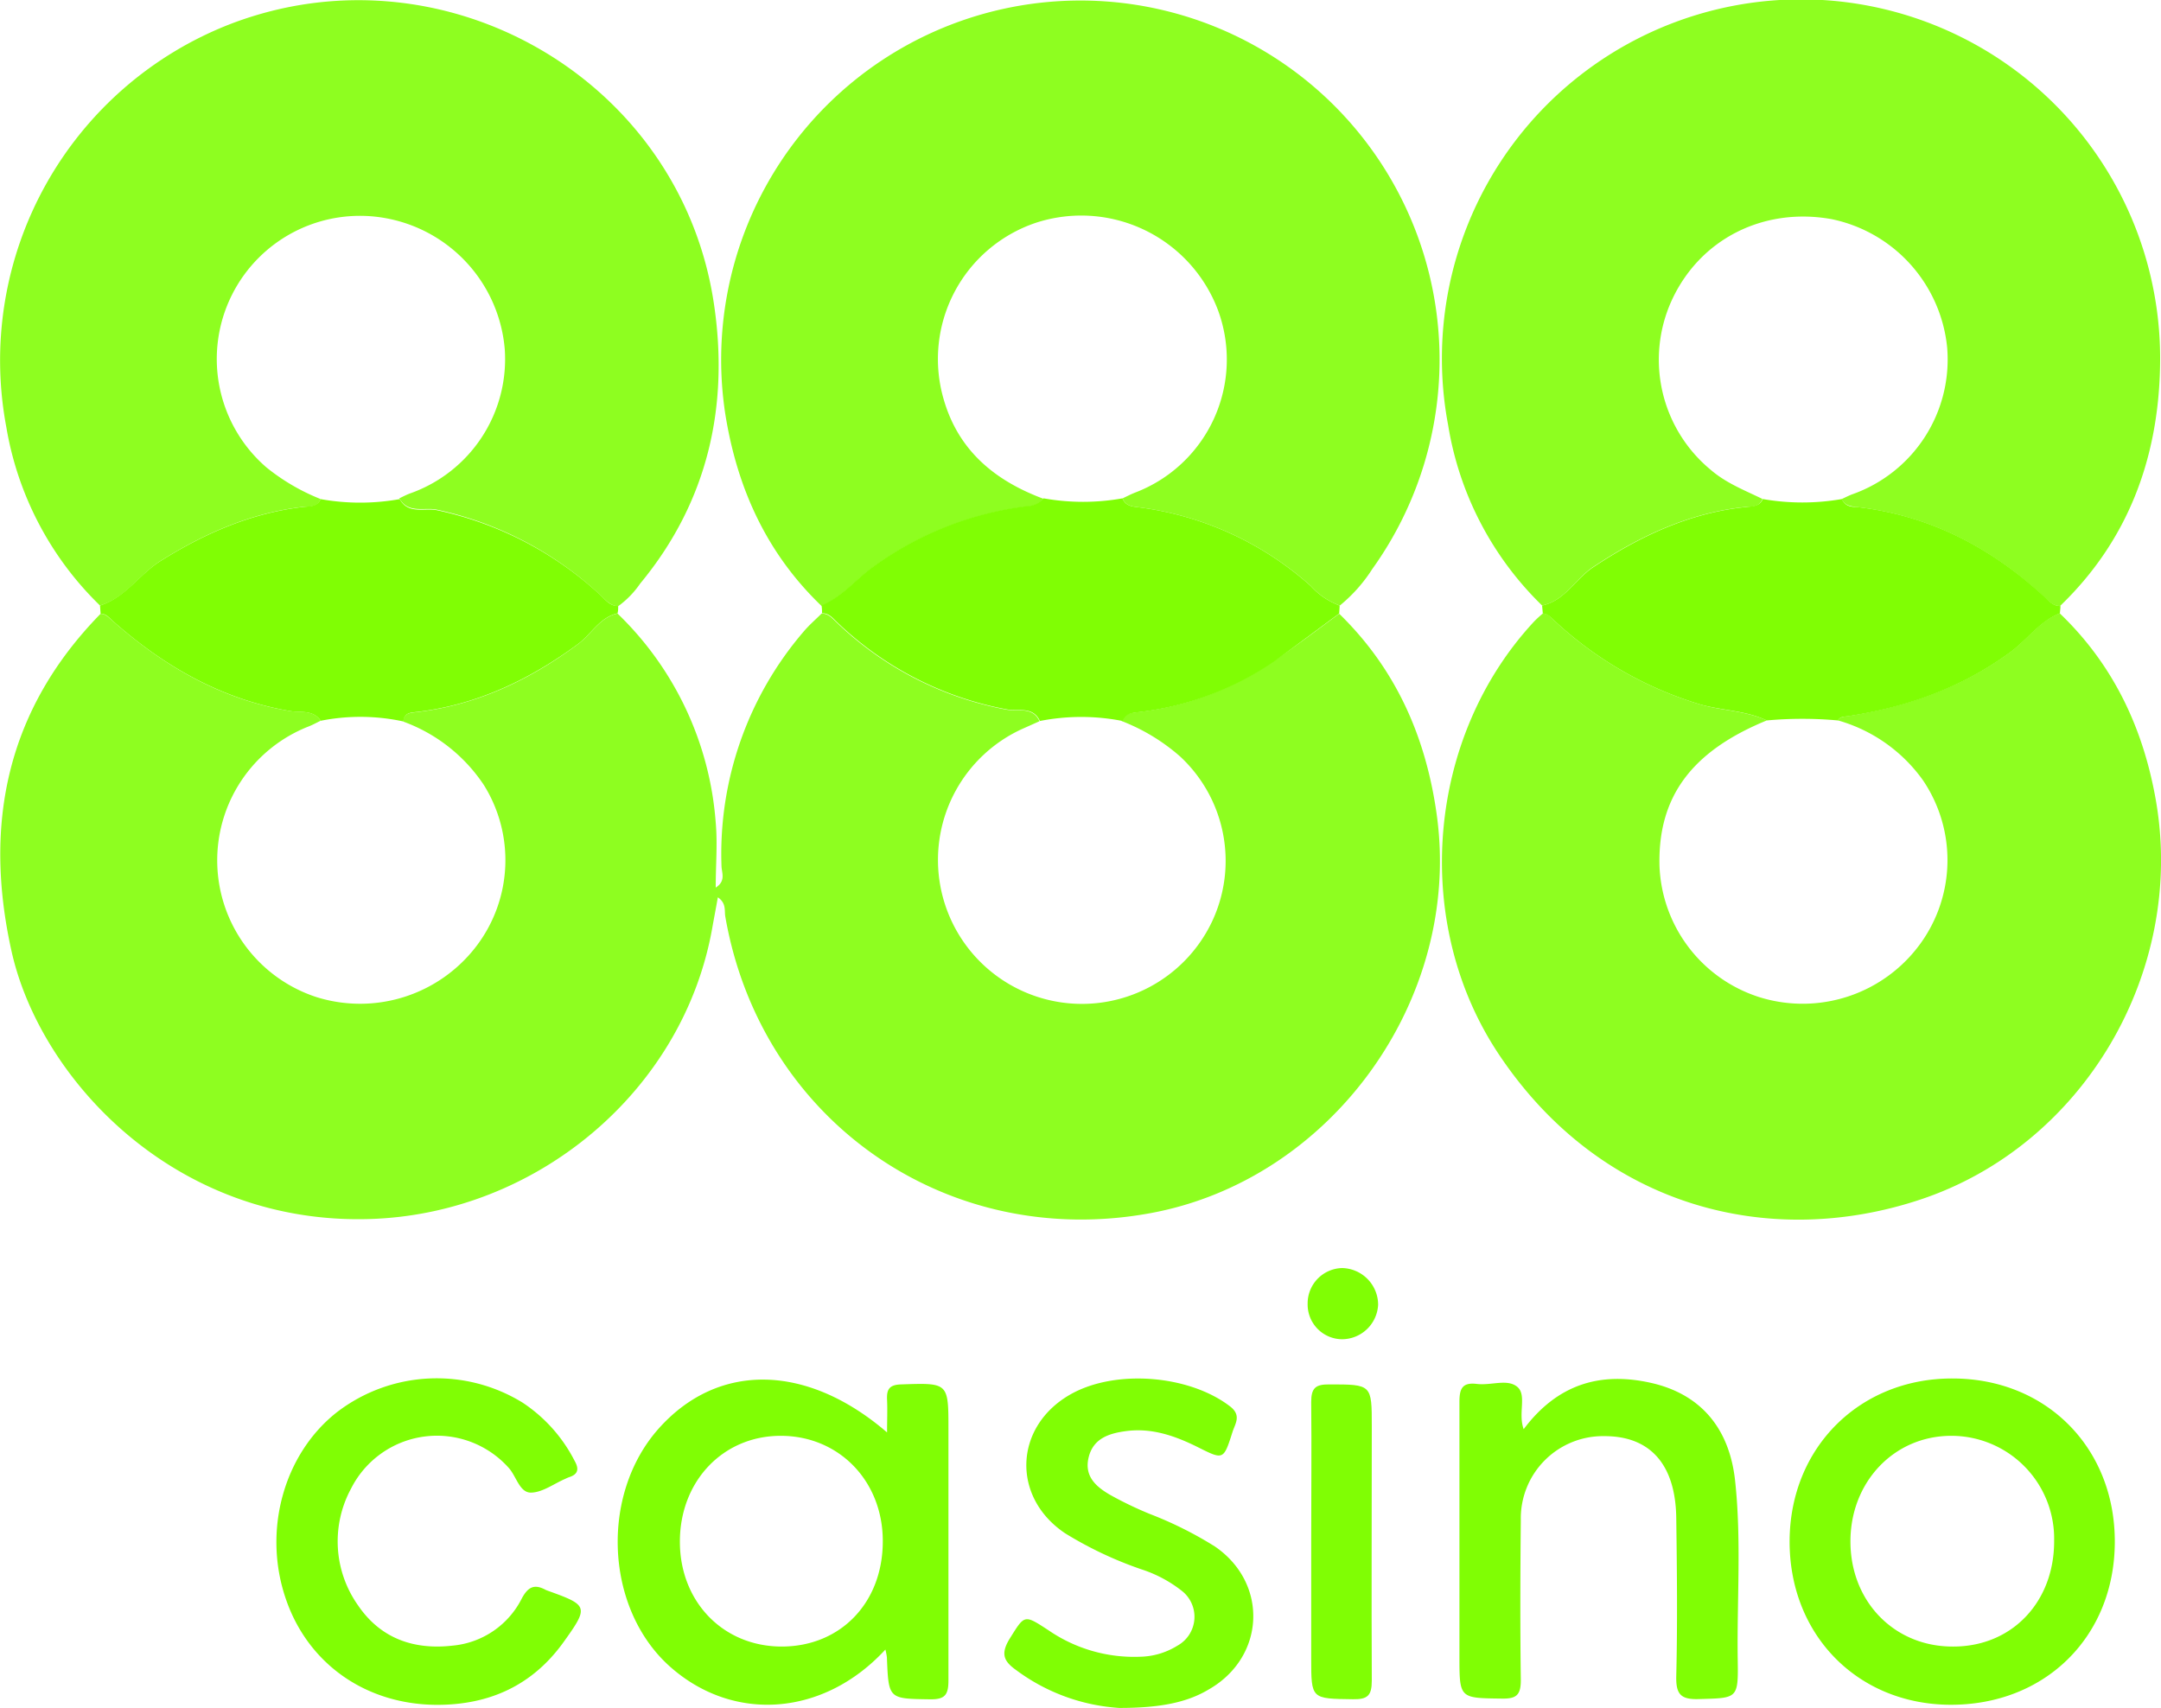
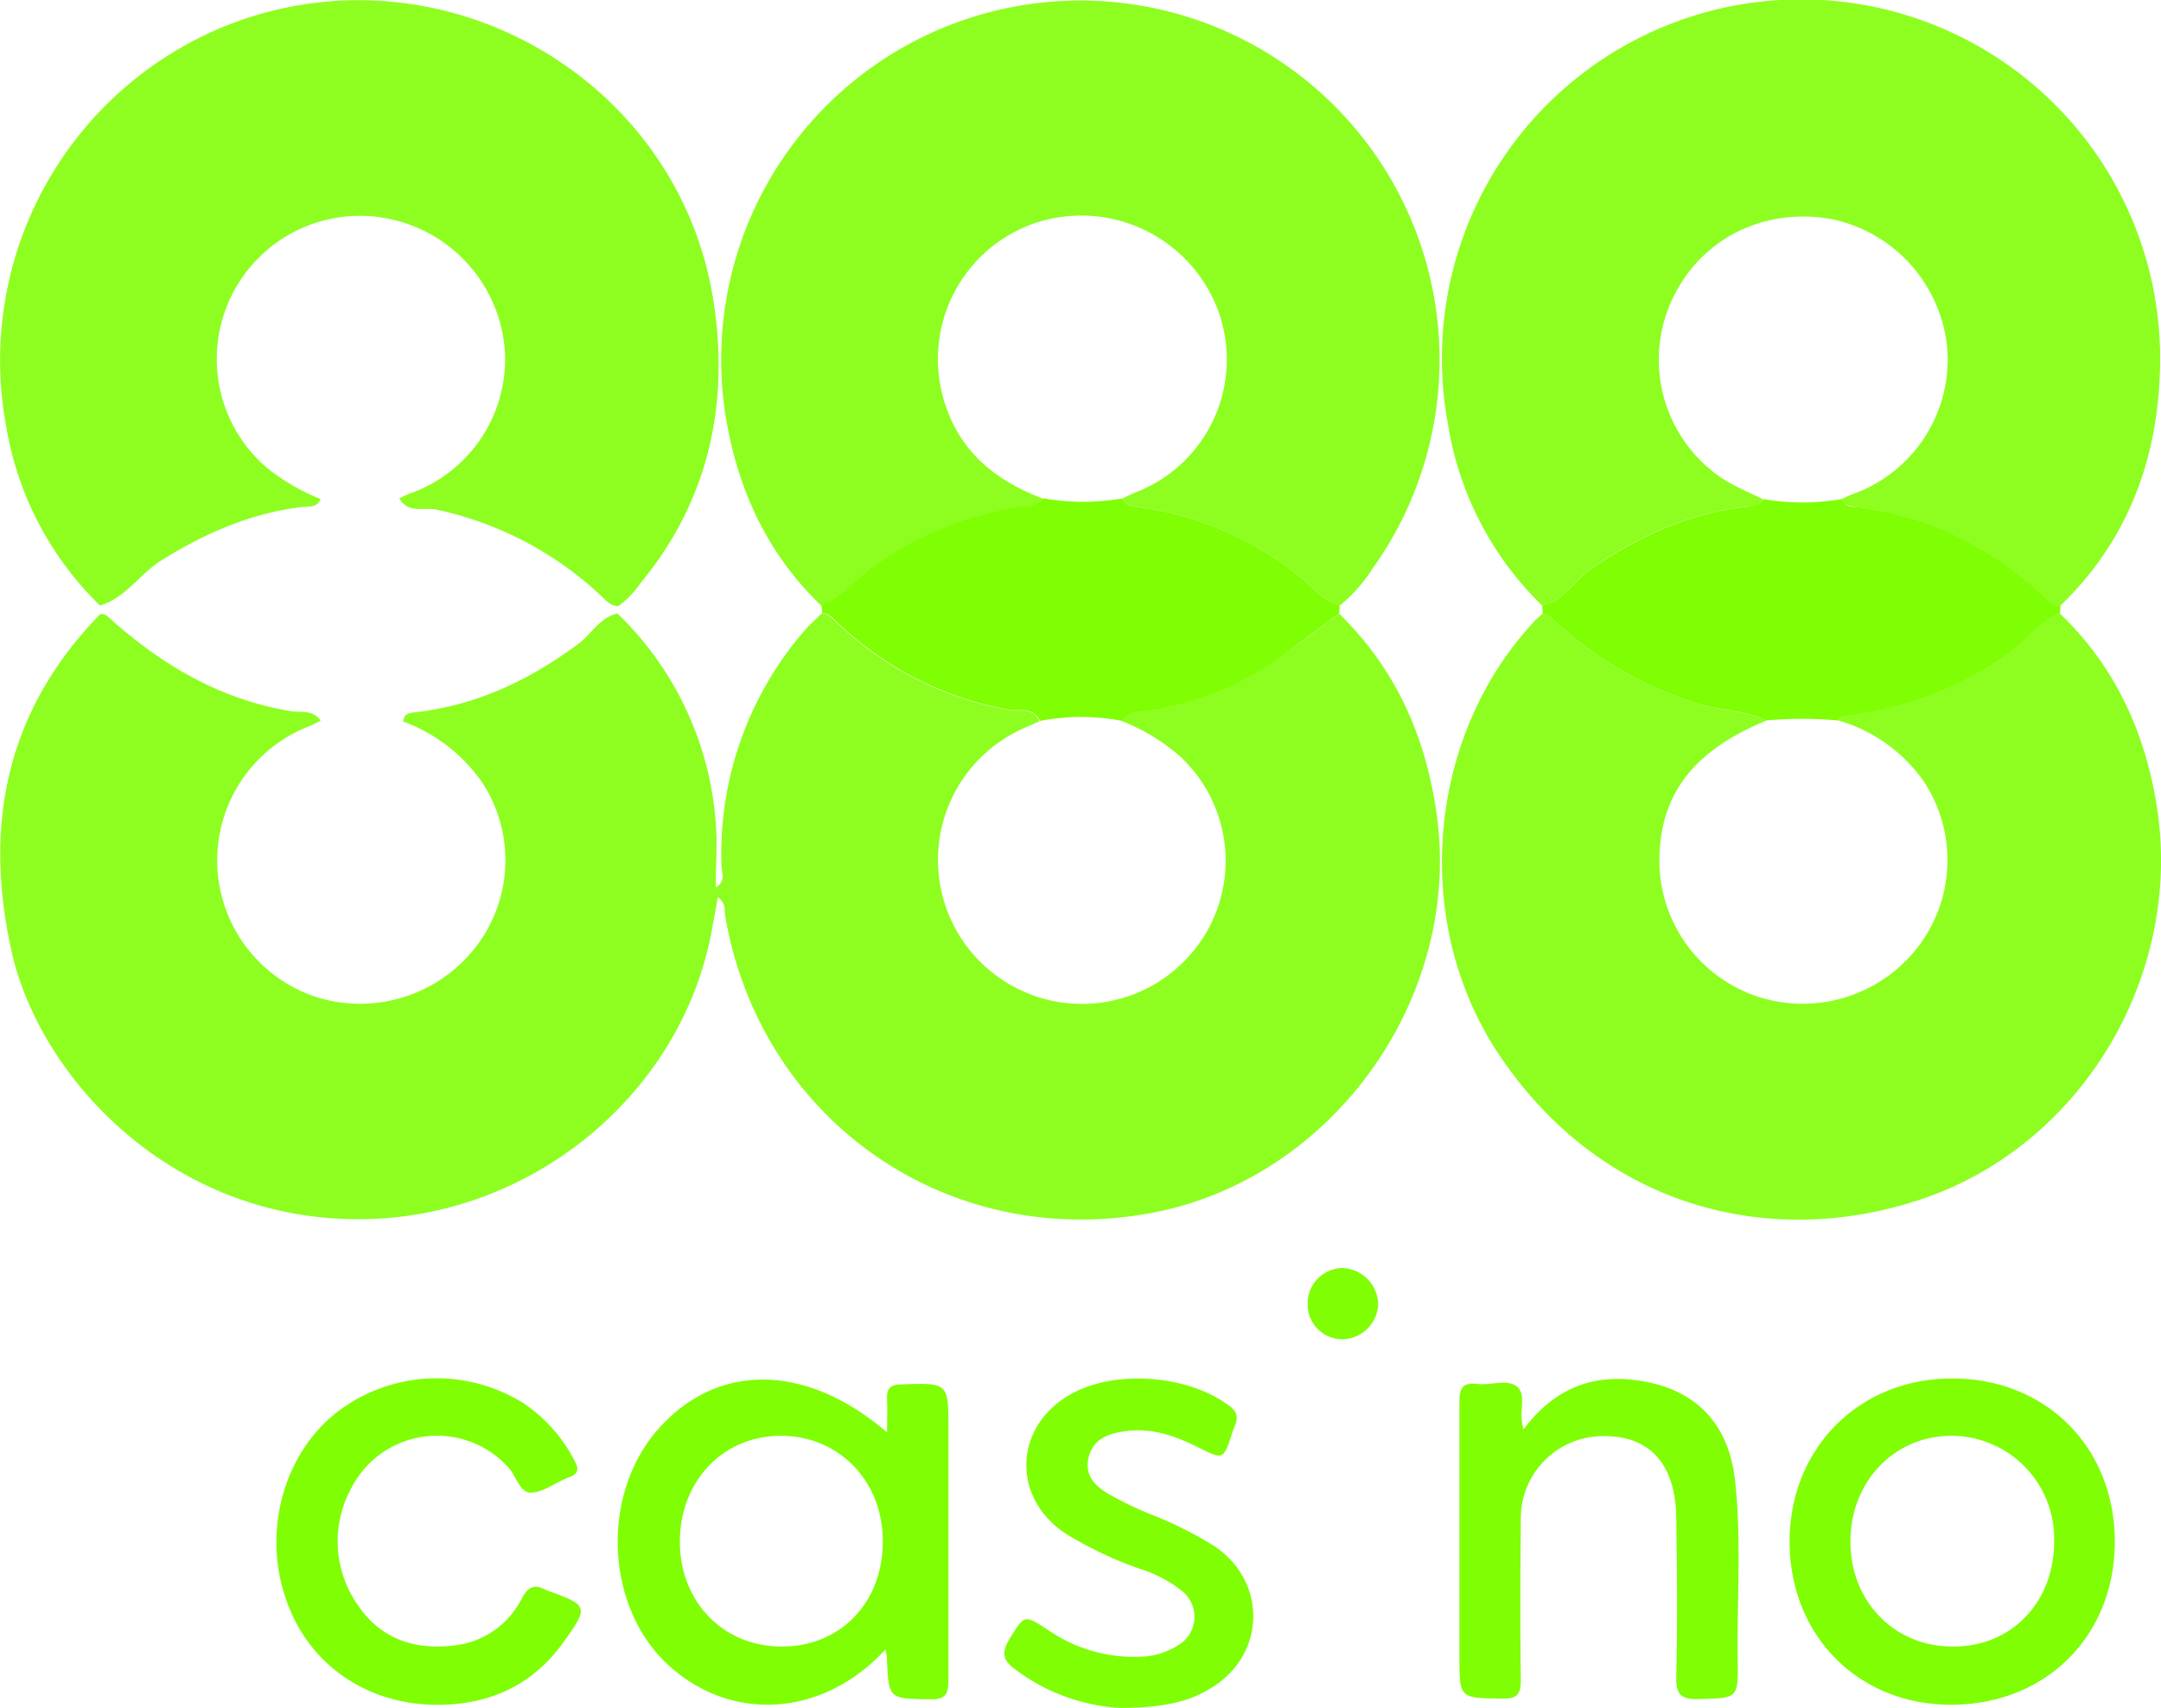
<svg xmlns="http://www.w3.org/2000/svg" width="273.19" height="215.92" viewBox="0 0 273.19 215.92">
  <defs>
    <style>.a{fill:#8efe20;}.b{fill:#80fe04;}</style>
  </defs>
  <path class="a" d="M184.82,92.59c7.27,7.08,11.06,15.8,12.38,25.78,3,23.07-13.39,45.8-36.25,50-25.72,4.72-49.26-11.72-53.74-37.5-.13-.74.16-1.67-.94-2.43-.25,1.41-.49,2.65-.71,3.89-3.67,20.67-22.29,36.12-43.25,36.78-24.7.78-41.76-17.74-45.34-33.89s-.56-30.54,11.26-42.62c.66,0,1,.44,1.46.83,6.5,5.77,13.79,10,22.49,11.46,1.32.22,2.92-.21,3.88,1.23-.52.24-1,.52-1.55.73a18.18,18.18,0,0,0,1,34.2,18.48,18.48,0,0,0,20.26-6.47,17.94,17.94,0,0,0,.91-20.35,20.75,20.75,0,0,0-10.17-8c0-.82.52-1.08,1.3-1.16,7.77-.83,14.52-4,20.77-8.63,1.7-1.25,2.74-3.38,5-3.88A40.89,40.89,0,0,1,106,119c.24,2.64,0,5.31,0,8.21,1.32-.83.75-1.9.73-2.72a43.14,43.14,0,0,1,10.39-29.65c.69-.82,1.51-1.52,2.27-2.28.85,0,1.33.58,1.86,1.09a42,42,0,0,0,21.5,11.06c1.37.28,3.31-.45,4.18,1.47l-2.24,1a18.2,18.2,0,1,0,24,24.44,18,18,0,0,0-4-21,24.64,24.64,0,0,0-7.39-4.47c.32-.82,1-1,1.78-1.09a38,38,0,0,0,17.47-6.5C179.44,96.62,182.11,94.58,184.82,92.59Z" transform="translate(-15.52 -15)" />
  <path class="a" d="M275.91,92.54c6.8,6.51,10.58,14.56,12.17,23.75,3.7,21.52-9.12,43.52-29.85,50.38-19.27,6.38-40.52.81-53.33-18.53-11-16.64-9-40,4.57-54.58a14.81,14.81,0,0,1,1.09-1c.75,0,1.14.62,1.63,1.06a46.74,46.74,0,0,0,18.36,10.46c2.75.78,5.69.77,8.32,2-9.53,3.91-13.78,9.67-13.56,18.4a18.13,18.13,0,0,0,12.62,16.58,18.38,18.38,0,0,0,20.39-6.8,18,18,0,0,0,.31-20.6,19.83,19.83,0,0,0-10.78-7.59c.31-.49.82-.46,1.31-.54,7.46-1.2,14.41-3.6,20.57-8.15C271.84,95.83,273.34,93.5,275.91,92.54Z" transform="translate(-15.52 -15)" />
  <path class="a" d="M210.47,91.55a40.92,40.92,0,0,1-11.88-22.81,45.4,45.4,0,1,1,90-7.36c-.24,11.66-4.08,22-12.64,30.23-1.05,0-1.59-.79-2.26-1.39C267,84.1,259.27,80.11,250.15,79.09c-.8-.09-1.46-.23-1.8-1,.44-.2.88-.43,1.33-.6a18.07,18.07,0,0,0,12-18.51,18.42,18.42,0,0,0-14.63-16.28c-8.63-1.54-16.65,2.54-20.2,10.29a18.06,18.06,0,0,0,5,21.46c1.93,1.65,4.25,2.54,6.48,3.63-.38.94-1.18,1-2.05,1-7.17.72-13.45,3.68-19.39,7.62C214.67,88.21,213.36,90.94,210.47,91.55Z" transform="translate(-15.52 -15)" />
  <path class="a" d="M28.16,91.55A40.87,40.87,0,0,1,16.32,69,45.61,45.61,0,0,1,44.74,18c26.77-10.2,56.65,6.87,61,35.19,2,13-.67,25.18-9.3,35.6a11.64,11.64,0,0,1-2.76,2.84c-1,0-1.6-.78-2.26-1.39A43.77,43.77,0,0,0,70.77,79.44C69.21,79.09,67.13,80,66,78c.44-.21.88-.44,1.33-.61a18,18,0,0,0,12-18.24A18.39,18.39,0,0,0,64.73,42.67,18.1,18.1,0,0,0,49.2,74.09a26.36,26.36,0,0,0,6.85,4c-.44,1.07-1.38.94-2.3,1-6.52.77-12.33,3.32-17.88,6.79C33.13,87.6,31.4,90.6,28.16,91.55Z" transform="translate(-15.52 -15)" />
  <path class="a" d="M119.37,91.6c-6.93-6.65-10.66-14.86-12.16-24.26A45.41,45.41,0,1,1,189,86.94a19.45,19.45,0,0,1-4.11,4.62,9.23,9.23,0,0,1-3.64-2.46,40.17,40.17,0,0,0-22.05-10c-.81-.1-1.45-.28-1.76-1.1.52-.24,1-.5,1.56-.72a18,18,0,0,0,10.52-23,18.47,18.47,0,0,0-23-11.13,18.17,18.17,0,0,0-11.67,22.44c1.89,6.45,6.52,10.21,12.59,12.47a3,3,0,0,1-2.19,1,41.67,41.67,0,0,0-19.2,7.53C123.77,88.2,122,90.51,119.37,91.6Z" transform="translate(-15.52 -15)" />
  <path class="b" d="M210.47,91.55c2.89-.61,4.2-3.34,6.46-4.84,5.94-3.94,12.22-6.9,19.39-7.62.87-.08,1.67-.11,2.05-1a29.09,29.09,0,0,0,10,0c.34.81,1,1,1.8,1,9.12,1,16.85,5,23.57,11.13.67.6,1.21,1.41,2.26,1.39,0,.31-.05.62-.07.93-2.57,1-4.07,3.29-6.18,4.85-6.16,4.55-13.11,7-20.57,8.15-.49.08-1,0-1.31.54a49.88,49.88,0,0,0-9,0c-2.63-1.25-5.57-1.24-8.32-2a46.74,46.74,0,0,1-18.36-10.46c-.49-.44-.88-1-1.63-1.06Z" transform="translate(-15.52 -15)" />
  <path class="b" d="M157.43,78c.31.82.95,1,1.76,1.1a40.17,40.17,0,0,1,22.05,10,9.23,9.23,0,0,0,3.64,2.46l-.06,1c-2.71,2-5.38,4-8.14,6a38,38,0,0,1-17.47,6.5c-.81.1-1.46.27-1.78,1.09a27,27,0,0,0-10.45,0c-.87-1.92-2.81-1.19-4.18-1.47a42,42,0,0,1-21.5-11.06c-.53-.51-1-1.11-1.86-1.09,0-.31,0-.63-.07-1,2.66-1.09,4.4-3.4,6.69-5a41.67,41.67,0,0,1,19.2-7.53,3,3,0,0,0,2.19-1A28.36,28.36,0,0,0,157.43,78Z" transform="translate(-15.52 -15)" />
-   <path class="b" d="M28.16,91.55c3.24-1,5-4,7.71-5.66,5.55-3.47,11.36-6,17.88-6.79.92-.11,1.86,0,2.3-1a28.36,28.36,0,0,0,10,0c1.1,2,3.18,1.06,4.74,1.41A43.77,43.77,0,0,1,91.41,90.22c.66.61,1.21,1.41,2.26,1.39,0,.31,0,.62-.08.93-2.27.5-3.31,2.63-5,3.88-6.25,4.59-13,7.8-20.77,8.63-.78.08-1.25.34-1.3,1.16a25.72,25.72,0,0,0-10.45-.09c-1-1.44-2.56-1-3.88-1.23-8.7-1.49-16-5.69-22.49-11.46-.43-.39-.8-.87-1.46-.83Z" transform="translate(-15.52 -15)" />
  <path class="b" d="M127.45,223.54c-7.8,8.47-19.25,9.28-27.25,2.14-8.19-7.31-8.86-21.74-1.39-30.1s18.67-8.25,28.85.51c0-1.55.06-2.84,0-4.12s.24-1.9,1.76-1.95c6-.2,6-.26,6,5.7,0,10.57,0,21.14,0,31.71,0,1.84-.43,2.43-2.34,2.4-5.23-.08-5.23,0-5.44-5.3A7.61,7.61,0,0,0,127.45,223.54Zm-.33-13.72c0-7.6-5.55-13.3-12.9-13.3s-12.77,5.79-12.75,13.42,5.54,13.25,12.93,13.22S127.14,217.61,127.12,209.82Z" transform="translate(-15.52 -15)" />
  <path class="b" d="M241.76,209.78c.06-11.78,8.85-20.53,20.58-20.51,11.9,0,20.6,8.81,20.53,20.76S274,230.6,262,230.52C250.31,230.44,241.7,221.64,241.76,209.78Zm20.7,13.38c7.44,0,12.78-5.67,12.74-13.39a13,13,0,0,0-13-13.25c-7.27,0-12.81,5.89-12.75,13.47S255.08,223.21,262.46,223.16Z" transform="translate(-15.52 -15)" />
  <path class="b" d="M208.14,195.68c4.26-5.68,9.67-7.3,16.11-5.85,6.12,1.38,9.86,5.57,10.61,12.29.83,7.54.23,15.12.34,22.68.08,5,0,4.86-4.9,5-2.31.08-2.92-.61-2.87-2.89.16-6.65.09-13.31,0-20s-3.22-10.36-9.09-10.35a10.39,10.39,0,0,0-10.56,10.64c-.07,6.74-.09,13.47,0,20.21,0,1.93-.6,2.36-2.41,2.33-5.35-.07-5.35,0-5.35-5.34,0-10.72,0-21.45,0-32.18,0-1.69.38-2.48,2.2-2.26s3.82-.67,5.09.35S207.4,193.67,208.14,195.68Z" transform="translate(-15.52 -15)" />
  <path class="b" d="M70.83,230.53c-9,0-16.33-5.14-19.15-13.32-3-8.63-.31-18.42,6.49-23.72a20.71,20.71,0,0,1,23.41-1.17,19.37,19.37,0,0,1,6.58,7.36c.57,1,.48,1.7-.7,2.07a3.76,3.76,0,0,0-.46.2c-1.45.62-2.88,1.72-4.34,1.75s-1.86-2.07-2.83-3.13a12.16,12.16,0,0,0-19.95,2.66,14,14,0,0,0,.9,14.72c2.83,4.16,7,5.67,12,5.09a10.9,10.9,0,0,0,8.7-5.95c.83-1.55,1.65-1.85,3.07-1.07l.24.09c5.12,1.84,5.2,2,1.93,6.55C82.81,228.07,77.41,230.52,70.83,230.53Z" transform="translate(-15.52 -15)" />
  <path class="b" d="M157,230.92a24.43,24.43,0,0,1-13-4.77c-1.54-1.09-2-2-.92-3.85,2-3.19,1.84-3.25,5-1.19a19.11,19.11,0,0,0,11.54,3.34,9.28,9.28,0,0,0,4.73-1.39,4.17,4.17,0,0,0,.5-7,16.39,16.39,0,0,0-5-2.65,47.86,47.86,0,0,1-9.68-4.57c-6.82-4.57-6.46-13.51.68-17.56,5.68-3.22,15-2.45,20.16,1.51,1.5,1.15.65,2.19.31,3.28-1.12,3.52-1.14,3.5-4.32,1.91-2.86-1.43-5.83-2.49-9.1-2.06-2.15.28-4.18.91-4.76,3.34s1,3.74,2.8,4.77a46.68,46.68,0,0,0,4.94,2.37,47.68,47.68,0,0,1,8.24,4.12c6.79,4.66,6.36,14-.82,18.08C165.67,230.17,162.35,230.93,157,230.92Z" transform="translate(-15.52 -15)" />
-   <path class="b" d="M181.28,209.7c0-5.82.06-11.65,0-17.46,0-1.78.56-2.23,2.27-2.22,5.39,0,5.39,0,5.39,5.28,0,10.72-.05,21.45,0,32.18,0,1.9-.55,2.37-2.38,2.34-5.28-.07-5.28,0-5.28-5.16Z" transform="translate(-15.52 -15)" />
  <path class="b" d="M185.18,184.31a4.39,4.39,0,0,1-4.35-4.49,4.47,4.47,0,0,1,4.36-4.51,4.65,4.65,0,0,1,4.55,4.64A4.59,4.59,0,0,1,185.18,184.31Z" transform="translate(-15.52 -15)" />
</svg>